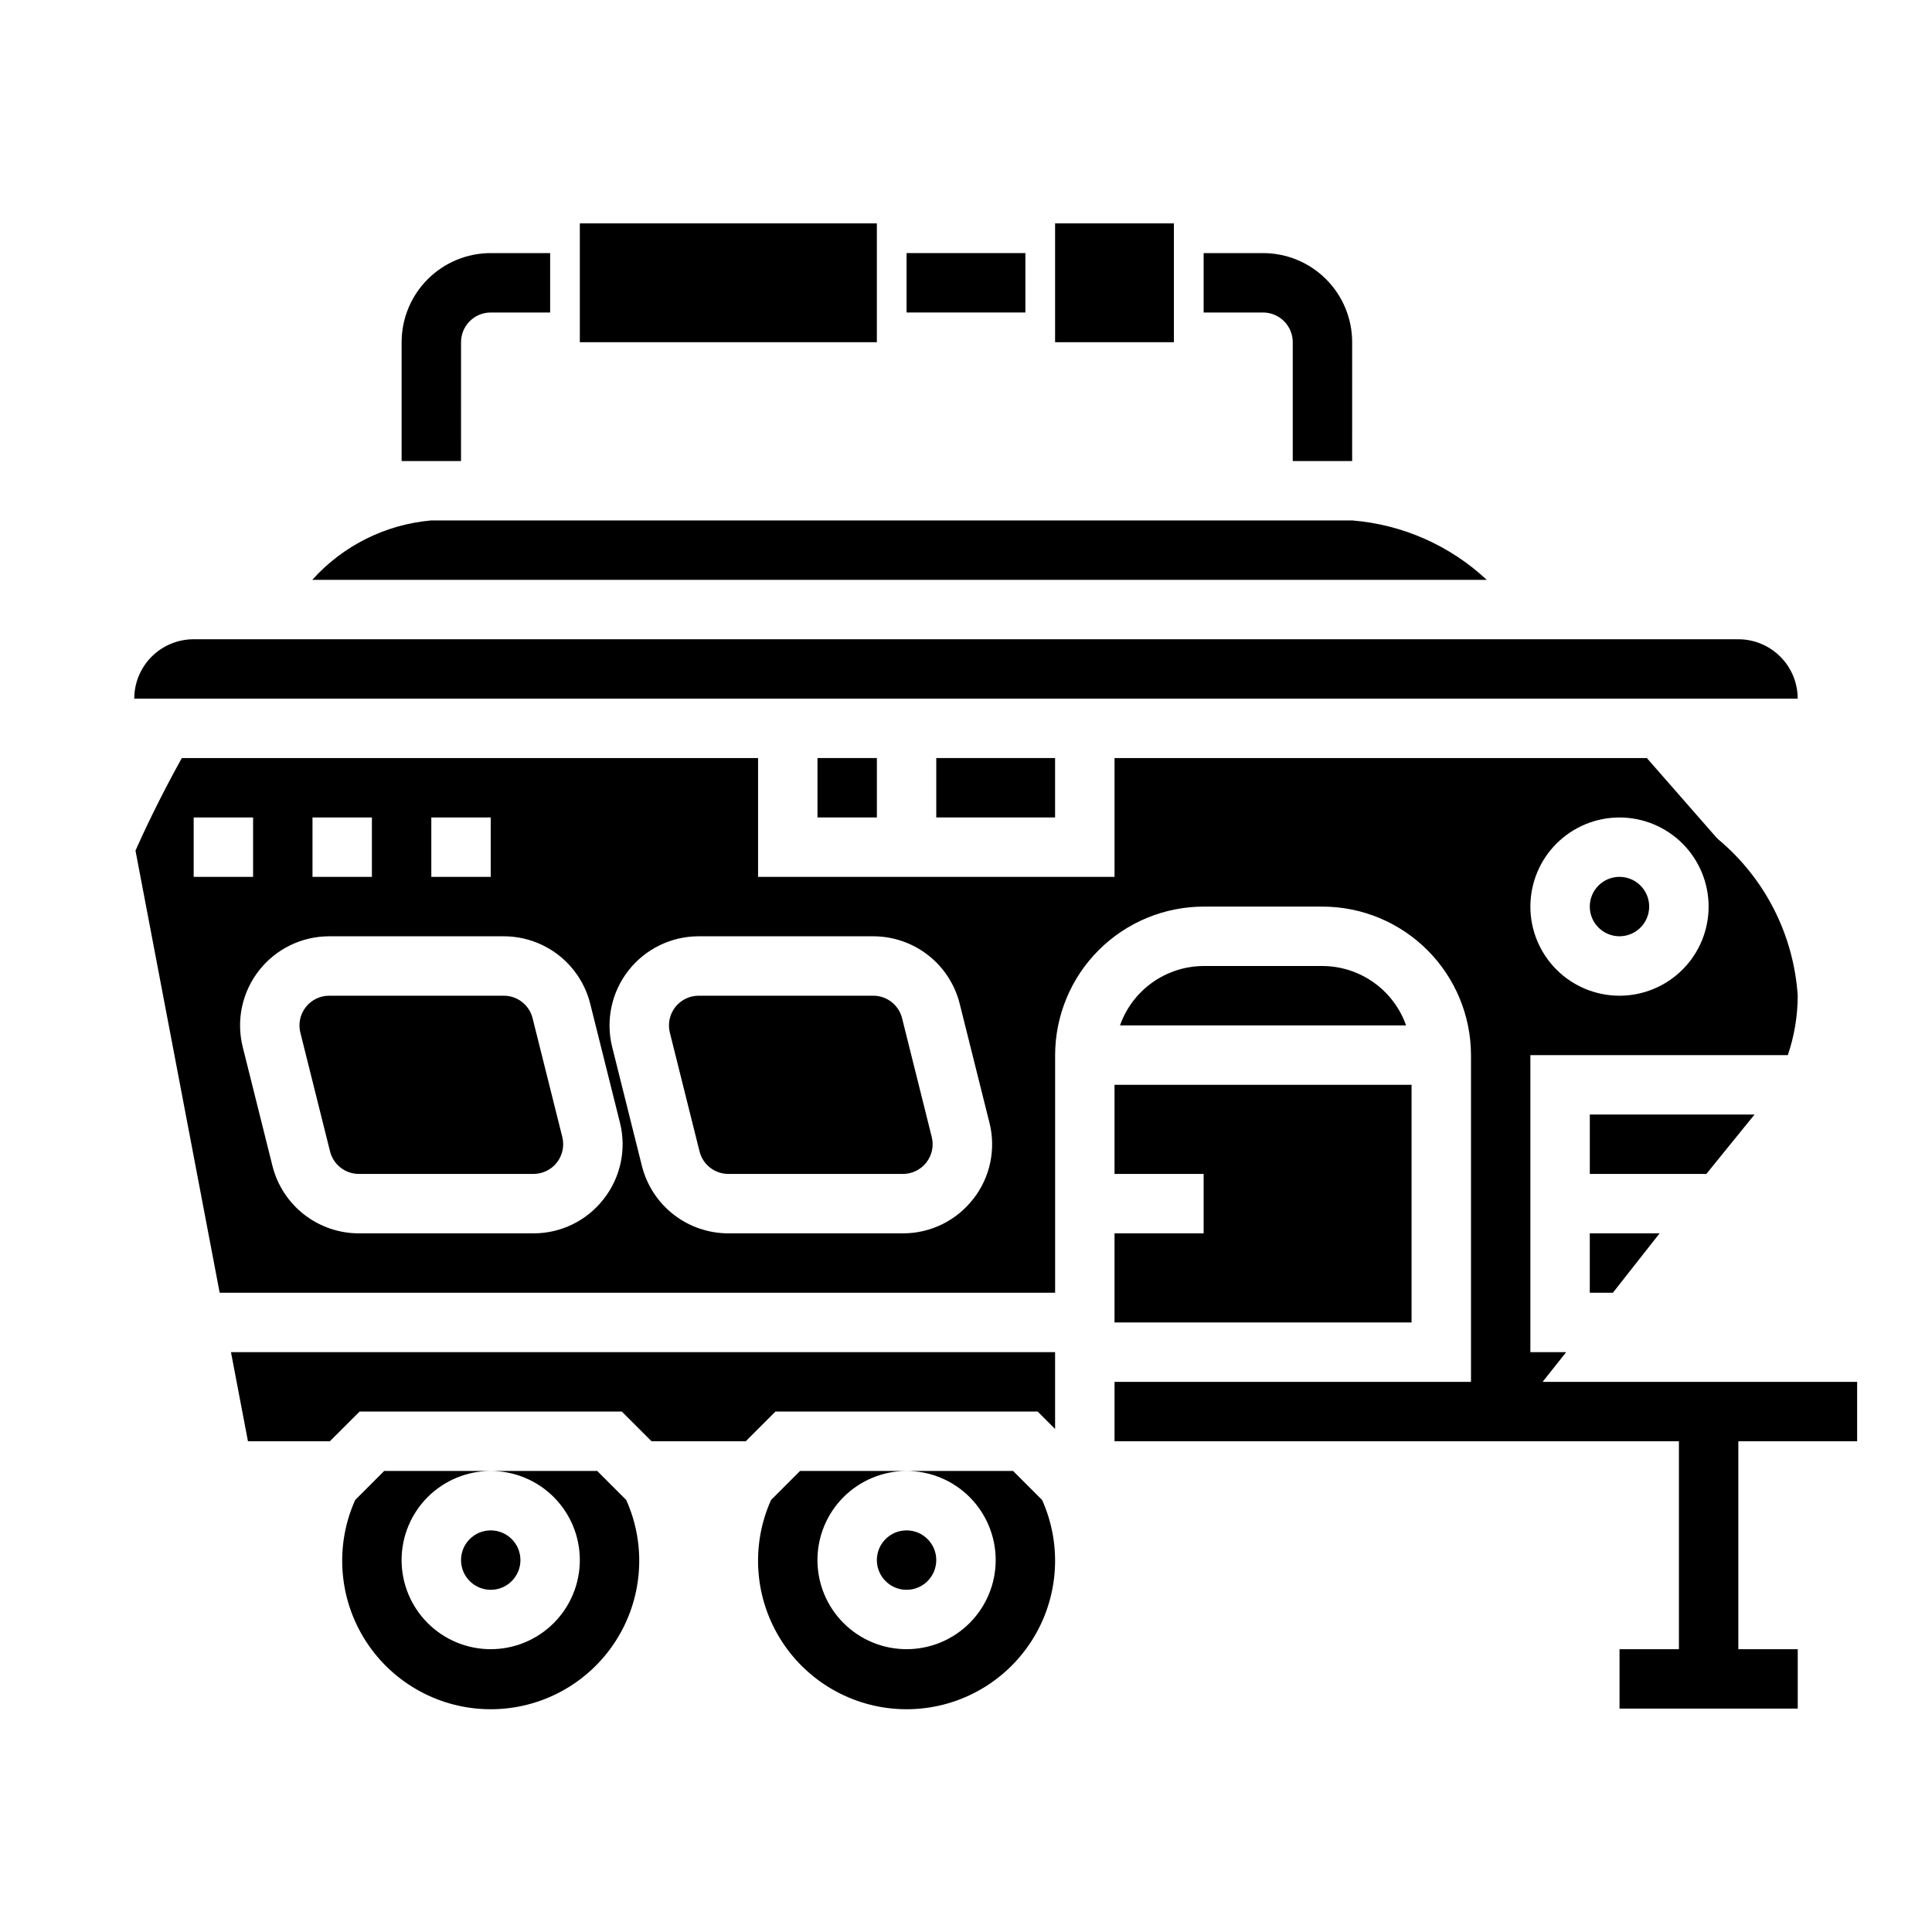
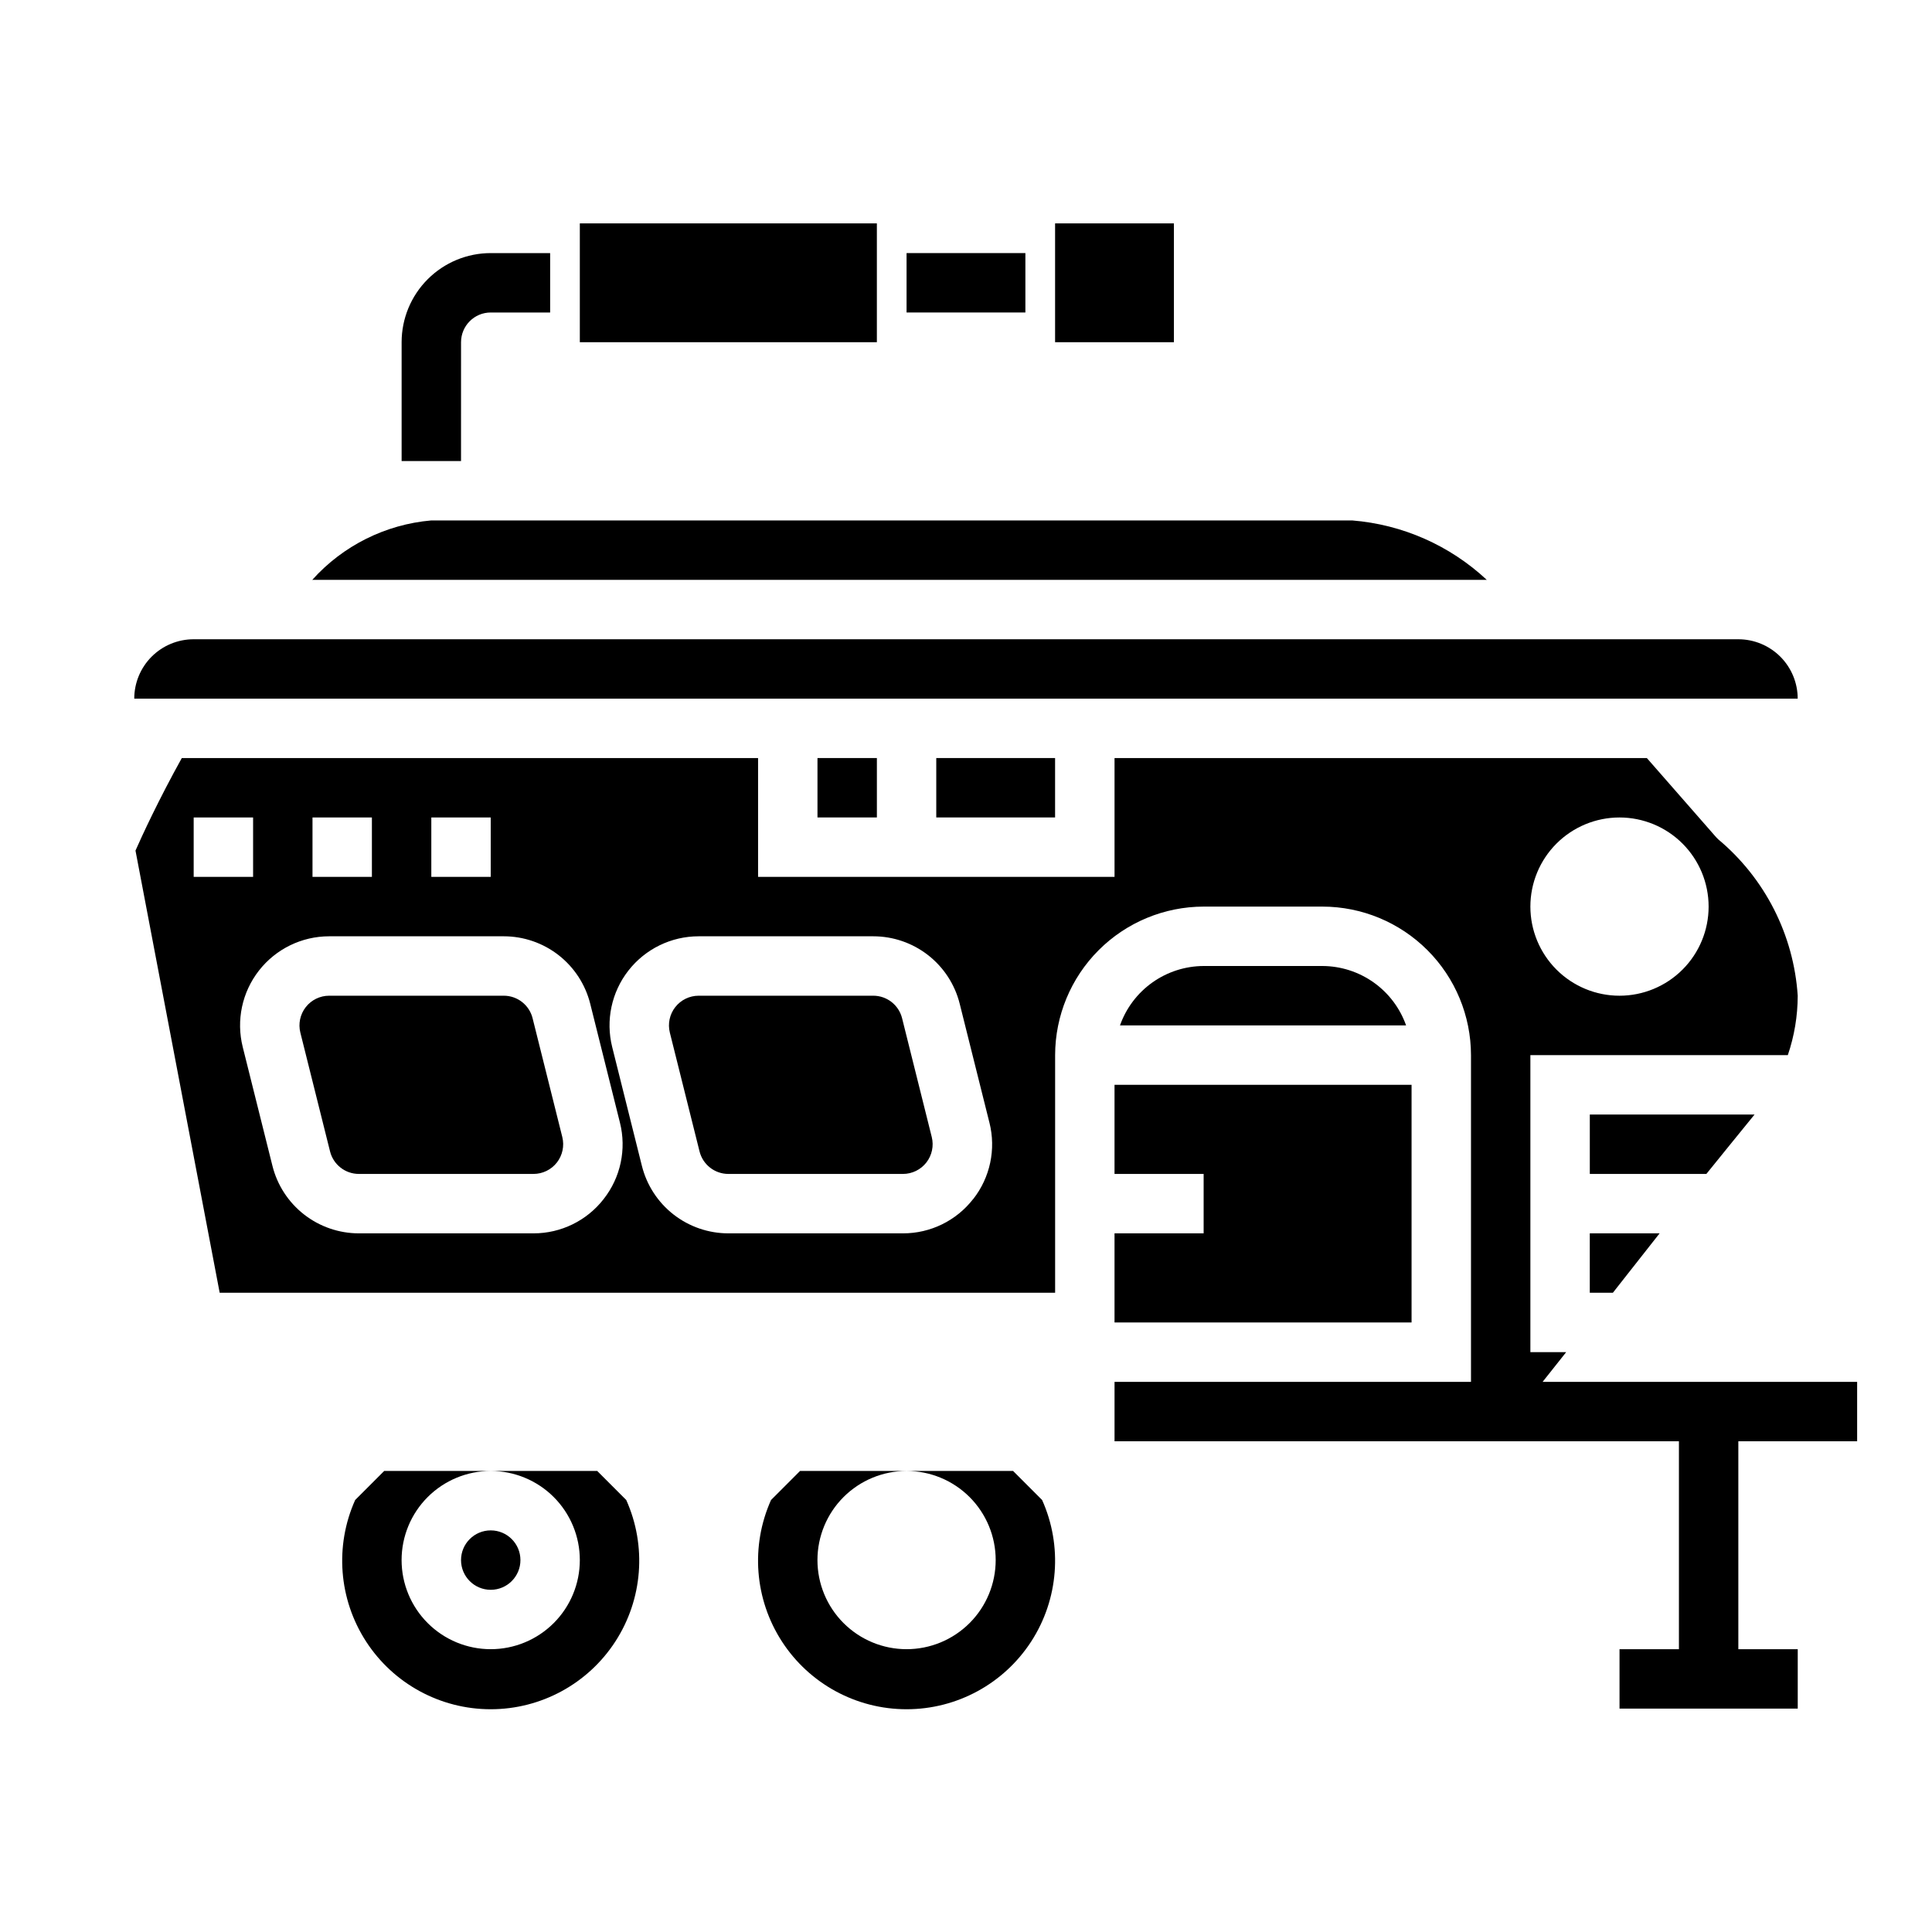
<svg xmlns="http://www.w3.org/2000/svg" fill="#000000" width="800px" height="800px" version="1.1" viewBox="144 144 512 512">
  <g>
-     <path d="m392.12 557.44c0 4.348-3.523 7.875-7.871 7.875s-7.871-3.527-7.871-7.875 3.523-7.871 7.871-7.871 7.871 3.523 7.871 7.871" />
    <path d="m302.27 533.82h-28.227c6.262 0 12.27 2.488 16.699 6.914 4.43 4.43 6.918 10.438 6.918 16.699 0 6.266-2.488 12.273-6.918 16.699-4.43 4.43-10.438 6.918-16.699 6.918-6.266 0-12.27-2.488-16.699-6.918-4.43-4.426-6.918-10.434-6.918-16.699 0-6.262 2.488-12.27 6.918-16.699 4.43-4.426 10.434-6.914 16.699-6.914h-28.23l-7.691 7.699c-5.453 12.176-4.367 26.289 2.887 37.488 7.254 11.203 19.691 17.961 33.035 17.961s25.781-6.758 33.035-17.961c7.254-11.199 8.34-25.312 2.883-37.488z" />
    <path d="m281.92 557.44c0 4.348-3.523 7.875-7.871 7.875s-7.871-3.527-7.871-7.875 3.523-7.871 7.871-7.871 7.871 3.523 7.871 7.871" />
-     <path d="m209.71 525.95h21.703l7.883-7.871h69.492l7.879 7.871h24.957l7.879-7.871h69.492l4.613 4.613v-20.355h-218.4z" />
    <path d="m412.48 533.82h-28.23c6.266 0 12.27 2.488 16.699 6.914 4.43 4.43 6.918 10.438 6.918 16.699 0 6.266-2.488 12.273-6.918 16.699-4.43 4.43-10.434 6.918-16.699 6.918-6.262 0-12.27-2.488-16.699-6.918-4.43-4.426-6.918-10.434-6.918-16.699 0-6.262 2.488-12.27 6.918-16.699 4.43-4.426 10.438-6.914 16.699-6.914h-28.23l-7.691 7.699h0.004c-5.457 12.176-4.371 26.289 2.883 37.488 7.254 11.203 19.691 17.961 33.035 17.961s25.781-6.758 33.035-17.961c7.254-11.199 8.34-25.312 2.887-37.488z" />
    <path d="m604.67 313.41h-409.35c-4.176 0-8.18 1.66-11.133 4.609-2.949 2.953-4.609 6.961-4.609 11.133h440.83c0-4.172-1.656-8.18-4.609-11.133-2.953-2.949-6.957-4.609-11.133-4.609z" />
    <path d="m297.66 203.2h78.719v31.488h-78.719z" />
    <path d="m423.61 203.2h31.488v31.488h-31.488z" />
    <path d="m392.12 344.89h31.488v15.742h-31.488z" />
    <path d="m360.64 344.89h15.742v15.742h-15.742z" />
    <path d="m439.36 470.85v23.613h78.719v-62.973h-78.719v23.613h23.617v15.746z" />
    <path d="m502.34 281.92h-244.04c-12.133 1.051-23.41 6.68-31.543 15.746h311.25c-9.773-9.125-22.344-14.676-35.668-15.746z" />
    <path d="m285.14 413.83c-0.879-3.504-4.027-5.961-7.644-5.957h-46.254c-2.426-0.004-4.719 1.113-6.211 3.023-1.492 1.914-2.023 4.406-1.434 6.762l7.871 31.488c0.879 3.504 4.031 5.961 7.644 5.957h46.258c2.426 0.004 4.715-1.113 6.211-3.023 1.492-1.914 2.019-4.406 1.434-6.762z" />
    <path d="m494.46 400h-31.484c-4.867 0.02-9.609 1.543-13.578 4.359-3.969 2.82-6.969 6.793-8.59 11.383h75.824-0.004c-1.621-4.59-4.621-8.562-8.59-11.383-3.969-2.816-8.711-4.34-13.578-4.359z" />
-     <path d="m581.05 384.25c0 4.348-3.523 7.871-7.871 7.871s-7.871-3.523-7.871-7.871 3.523-7.871 7.871-7.871 7.871 3.523 7.871 7.871" />
    <path d="m383.06 413.83c-0.879-3.5-4.027-5.957-7.637-5.957h-46.273c-2.422 0-4.711 1.117-6.203 3.027-1.492 1.914-2.019 4.406-1.43 6.758l7.871 31.488c0.879 3.5 4.023 5.957 7.637 5.957h46.266-0.004c2.426 0 4.715-1.117 6.207-3.027 1.492-1.914 2.019-4.406 1.43-6.758z" />
    <path d="m565.31 486.59h6.121l12.383-15.742h-18.504z" />
    <path d="m608.98 439.36h-43.664v15.742h30.891c-0.004 0 11.836-14.625 12.773-15.742z" />
    <path d="m636.16 525.95v-15.742h-83.352l6.242-7.871h-9.484v-78.723h68.227c1.727-5.07 2.613-10.387 2.621-15.742-1.059-16.121-8.676-31.102-21.082-41.453l-0.582-0.598-18.316-20.926h-141.07v31.488h-94.465v-31.488h-152.72c-6.18 11.133-10.484 20.469-12.273 24.52l22.312 117.18h221.4v-62.977c0.016-10.434 4.164-20.438 11.543-27.816s17.383-11.531 27.82-11.543h31.488-0.004c10.438 0.012 20.441 4.164 27.82 11.543s11.527 17.383 11.543 27.816v86.594h-94.465v15.742h149.57v55.105h-15.742v15.742h47.23v-15.742h-15.742v-55.105zm-62.977-165.31c6.262 0 12.27 2.488 16.699 6.918 4.43 4.43 6.918 10.438 6.918 16.699 0 6.266-2.488 12.27-6.918 16.699-4.43 4.43-10.438 6.918-16.699 6.918-6.266 0-12.27-2.488-16.699-6.918s-6.918-10.434-6.918-16.699c0-6.262 2.488-12.27 6.918-16.699 4.43-4.43 10.434-6.918 16.699-6.918zm-314.88 0h15.742v15.742l-15.742 0.004zm-31.488 0h15.742v15.742l-15.742 0.004zm-31.488 15.746v-15.746h15.746v15.742zm108.64 85.387c-4.461 5.738-11.328 9.09-18.594 9.078h-46.258c-5.266 0-10.379-1.758-14.531-4.996-4.152-3.238-7.106-7.773-8.383-12.883l-7.871-31.488c-1.77-7.055-0.188-14.535 4.293-20.27 4.477-5.734 11.344-9.086 18.621-9.086h46.258-0.004c5.269 0 10.383 1.758 14.535 4.996 4.152 3.242 7.102 7.773 8.383 12.883l7.871 31.488c1.781 7.062 0.188 14.555-4.32 20.277zm97.922 0h-0.004c-4.457 5.738-11.32 9.09-18.586 9.078h-46.27c-5.266 0-10.383-1.758-14.535-4.996-4.152-3.238-7.102-7.773-8.383-12.883l-7.871-31.488c-1.766-7.055-0.184-14.535 4.293-20.27 4.477-5.734 11.348-9.086 18.621-9.086h46.266c5.266 0 10.383 1.758 14.535 4.996 4.152 3.242 7.102 7.773 8.379 12.883l7.871 31.488h0.004c1.785 7.059 0.199 14.551-4.301 20.277z" />
    <path d="m266.18 234.69c0-4.348 3.523-7.875 7.871-7.875h15.742v-15.742h-15.742c-6.266 0-12.27 2.488-16.699 6.918-4.43 4.426-6.918 10.434-6.918 16.699v31.488h15.742z" />
    <path d="m384.25 211.07h31.488v15.742h-31.488z" />
-     <path d="m486.59 234.69v31.488h15.742l0.004-31.488c0-6.266-2.488-12.273-6.918-16.699-4.43-4.43-10.438-6.918-16.699-6.918h-15.742v15.742h15.742c2.086 0 4.09 0.832 5.566 2.309 1.477 1.477 2.305 3.477 2.305 5.566z" />
  </g>
</svg>